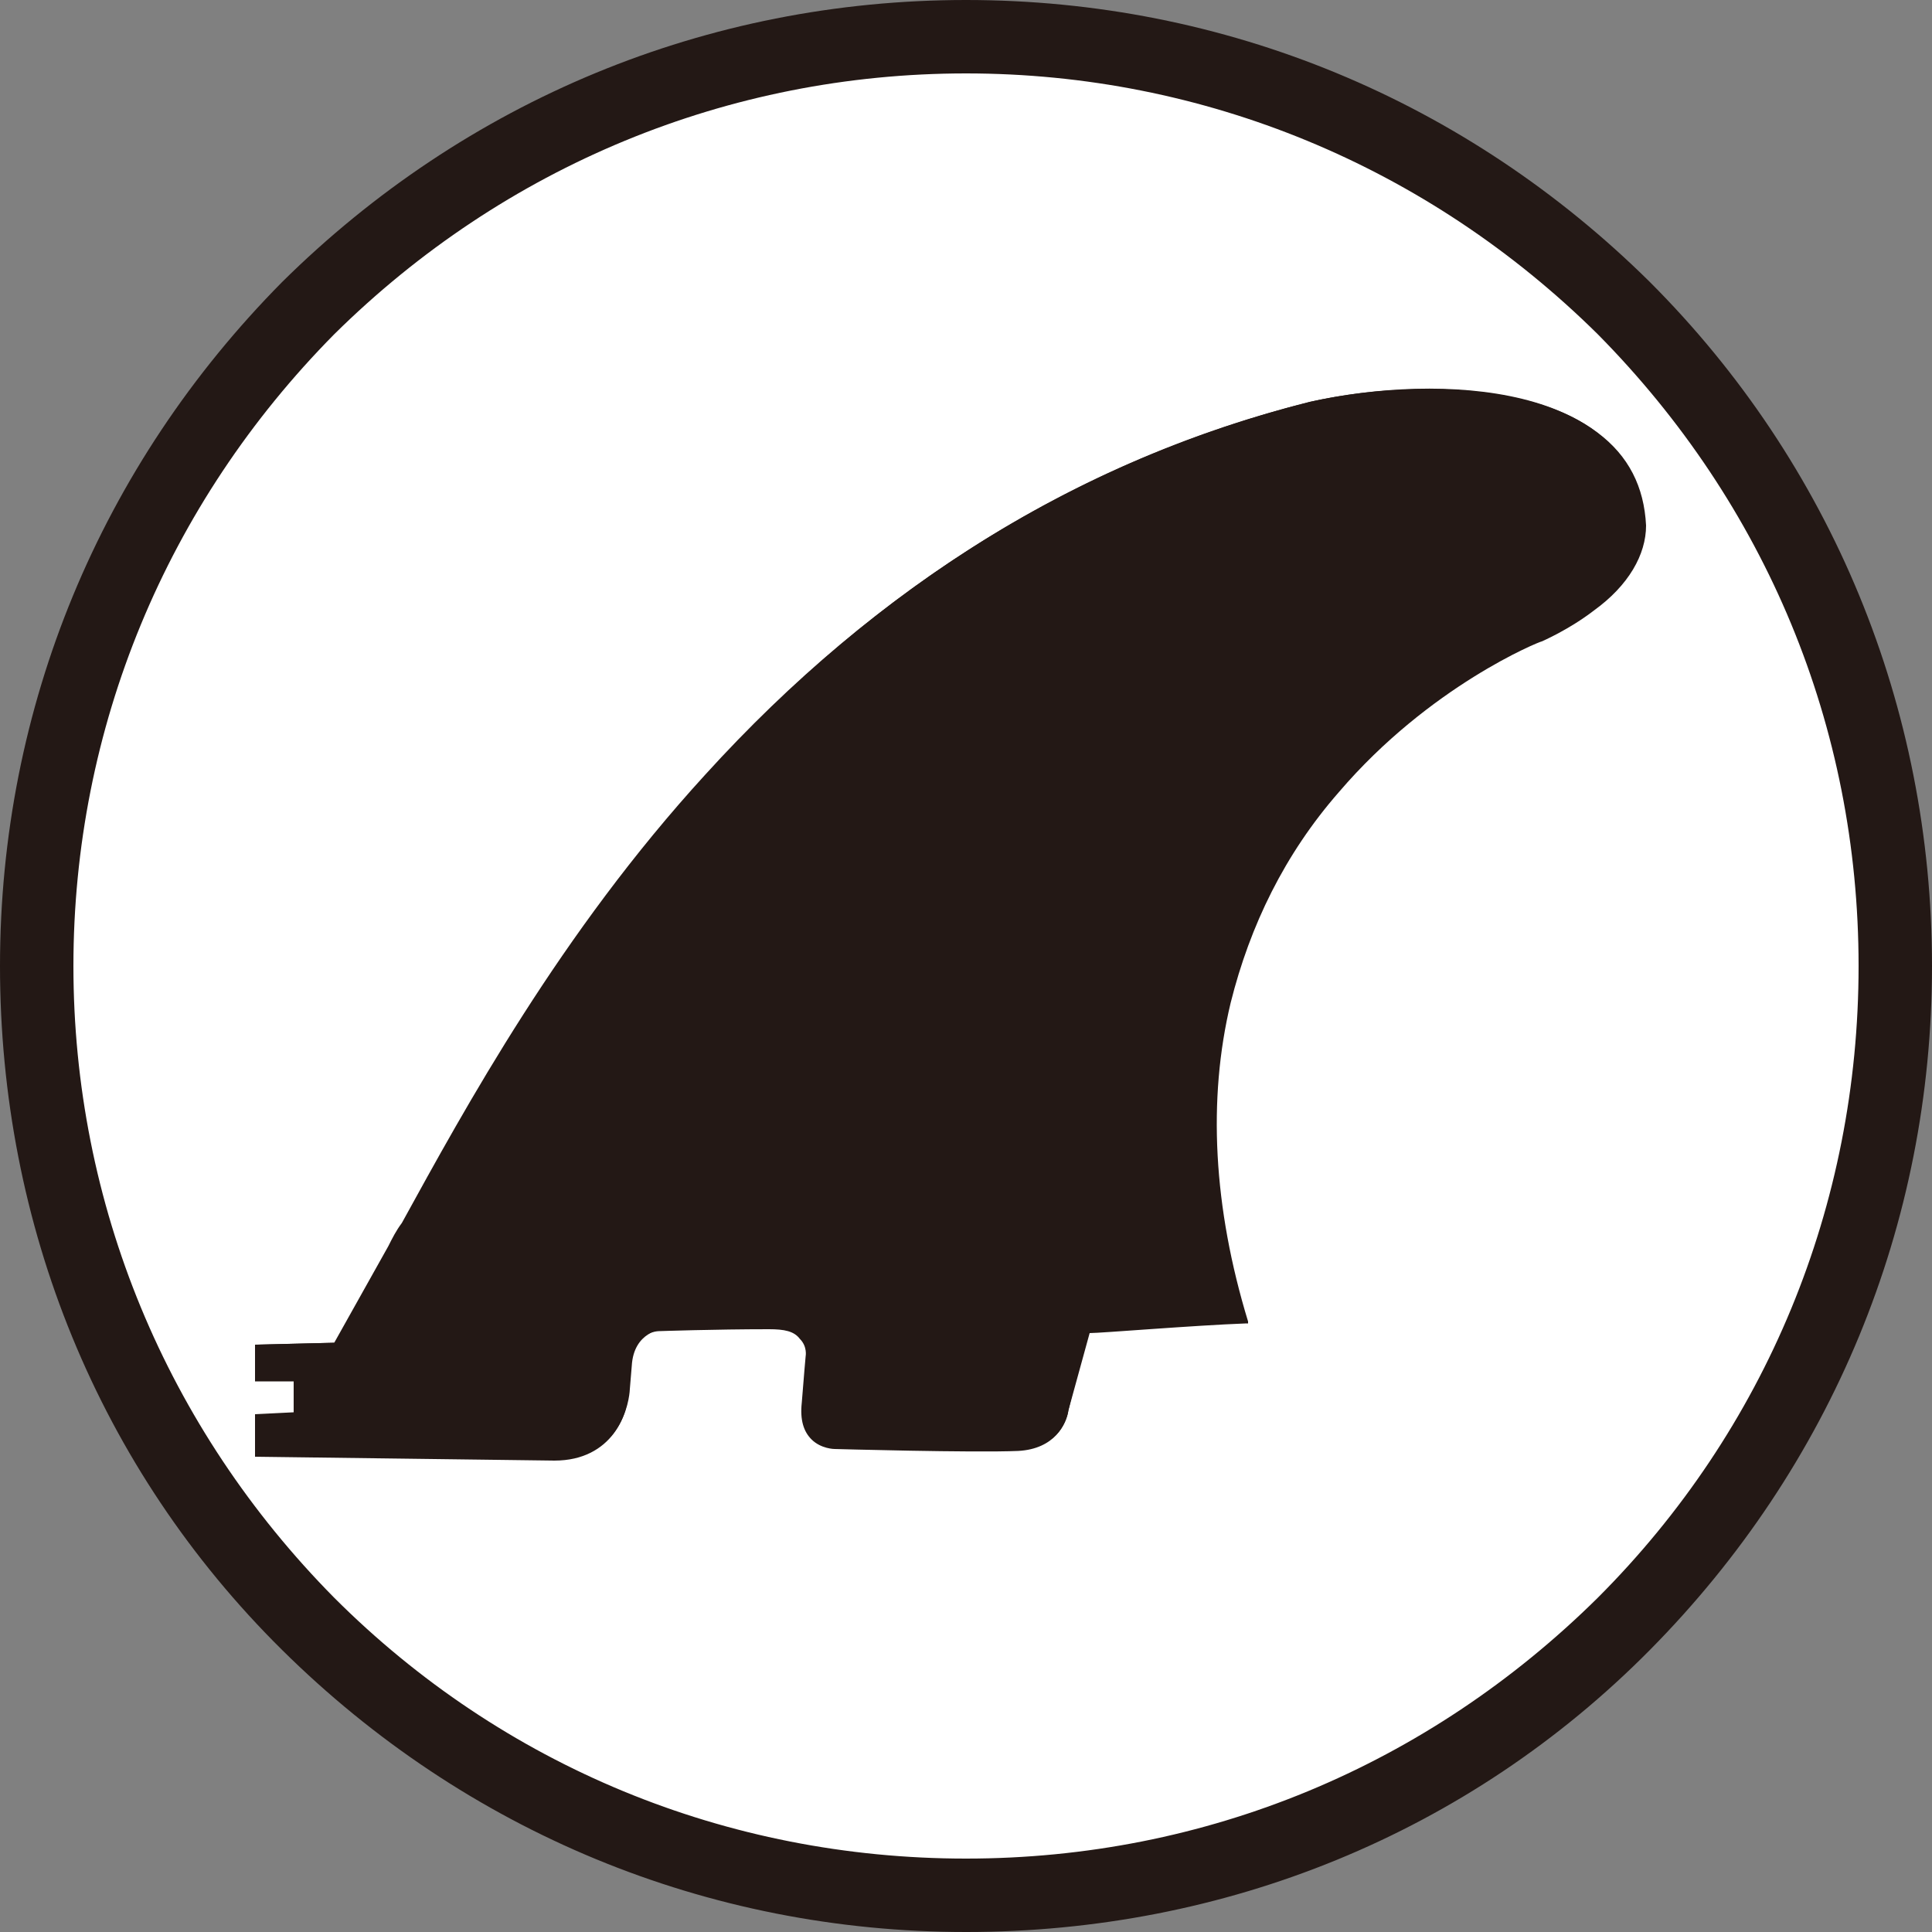
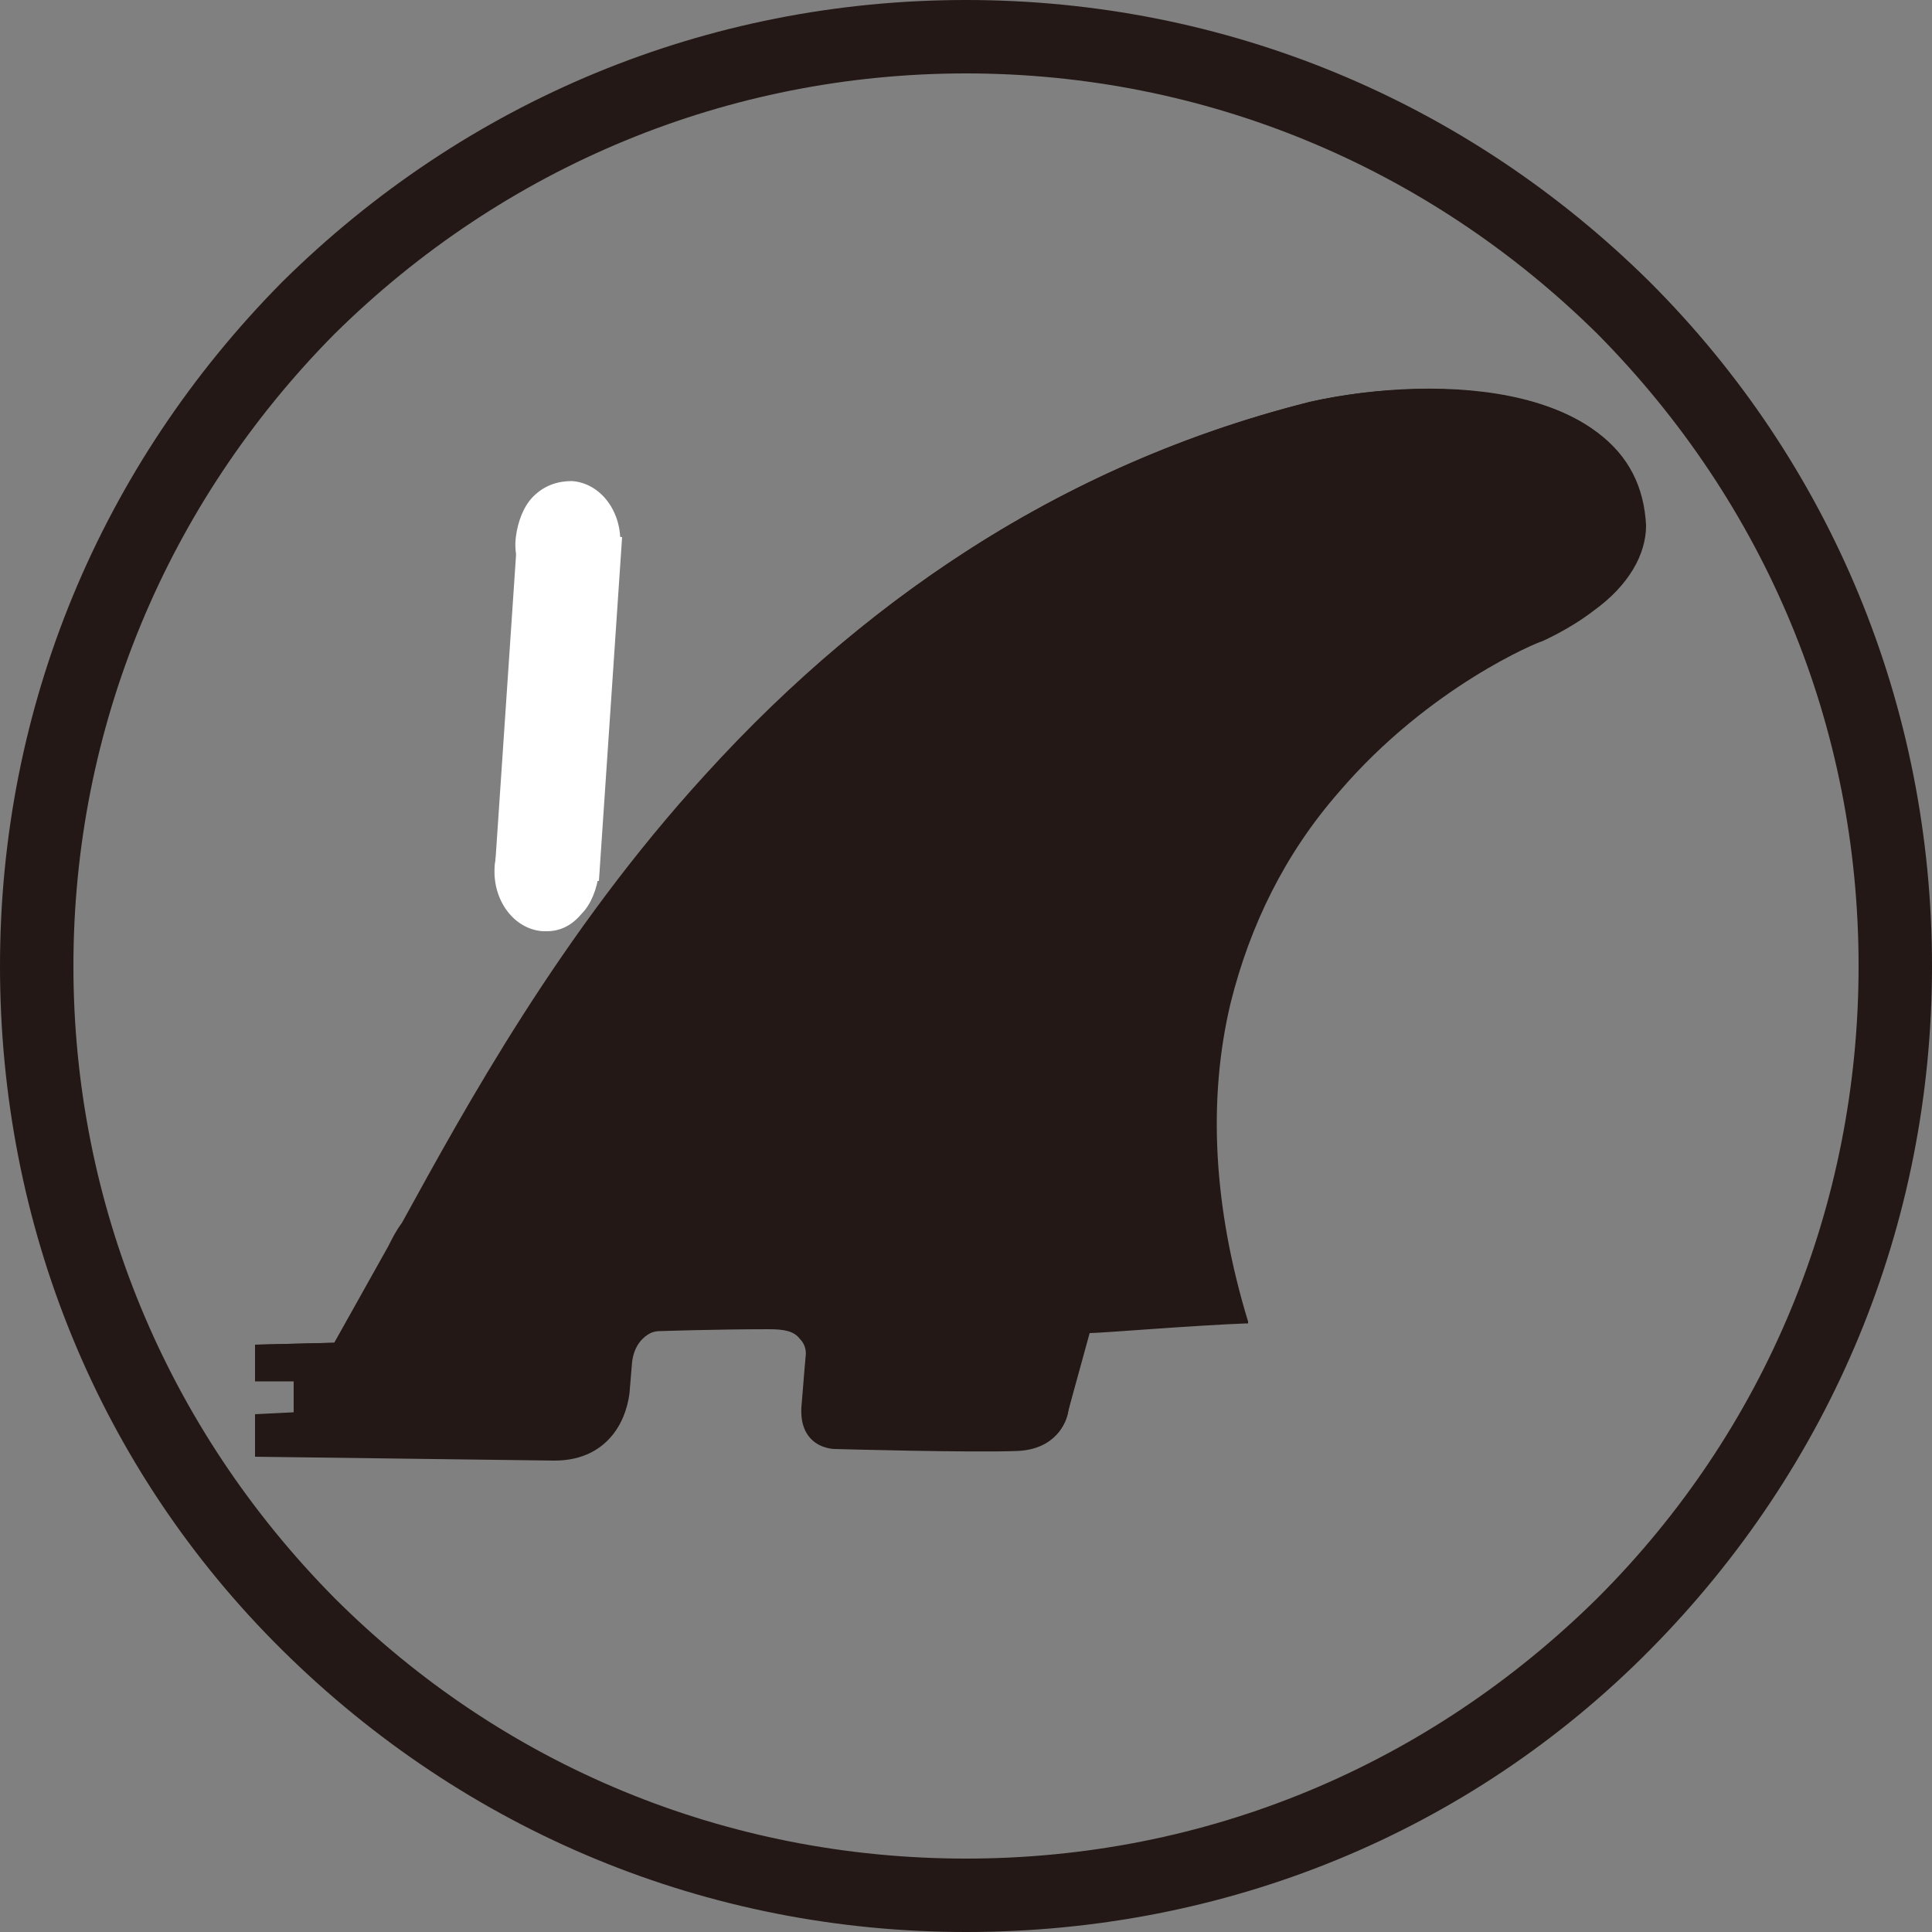
<svg xmlns="http://www.w3.org/2000/svg" version="1.1" id="レイヤー_1" x="0px" y="0px" viewBox="0 0 100 100" style="enable-background:new 0 0 100 100;" xml:space="preserve">
  <rect x="0" y="0" width="100" height="100" fill="#808080" stroke="none" />
  <style type="text/css">
	.st0{display:none;}
	.st1{display:inline;}
	.st2{fill:#FFFFFF;}
	.st3{fill:#231815;}
</style>
  <g class="st0">
    <g class="st1">
      <circle class="st2" cx="50" cy="50" r="265.3" />
      <path class="st3" d="M50,330.8c-75,0-145.5-29.2-198.5-82.2c-53-53-82.2-123.5-82.2-198.5c0-75,29.2-145.5,82.2-198.5    S-25-230.8,50-230.8c75,0,145.5,29.2,198.5,82.2c53,53,82.2,123.5,82.2,198.5c0,75-29.2,145.5-82.2,198.5    C195.5,301.6,125,330.8,50,330.8z M50-199.8c-66.7,0-129.4,26-176.6,73.2S-199.8-16.7-199.8,50c0,66.7,26,129.4,73.2,176.6    c47.2,47.2,109.9,73.2,176.6,73.2c66.7,0,129.4-26,176.6-73.2c47.2-47.2,73.2-109.9,73.2-176.6c0-66.7-26-129.4-73.2-176.6    S116.7-199.8,50-199.8z" />
    </g>
    <g class="st1">
      <path class="st3" d="M47.1-214.8v417.8c0,0-77.8,4.9-101.1-21.5c-54.1-61.2-99.4-294.5-99.4-294.5S-90.4-214.4,47.1-214.8z" />
      <path class="st3" d="M32.8,204.9c-7.5,0-17.3-0.3-27.6-1.2c-30.1-2.8-50.4-9.9-60.3-21.1c-22.6-25.5-46.2-83-70.3-170.8    c-17.9-65.3-29.3-123.8-29.4-124.4l-0.1-0.6l0.3-0.5c0.2-0.3,16.3-25.9,49-51.2c30.2-23.3,81.3-51.2,152.7-51.4l1.5,0v420.8    l-1.4,0.1C47.1,204.6,41.5,204.9,32.8,204.9z M-151.8-112.6c2.6,13.1,47,234.5,98.9,293.2c20.8,23.6,87.9,21.5,98.5,21.1v-414.9    c-69.8,0.6-119.7,27.9-149.3,50.7C-133.6-139.5-149.4-116.2-151.8-112.6z" />
    </g>
    <g class="st1">
      <path class="st3" d="M57-214.4v417.8c0,0,77.8,4.9,101.1-21.5c54.1-61.2,99.4-294.5,99.4-294.5S190.7-215.3,57-214.4z" />
      <path class="st3" d="M71.3,205.3c-8.7,0-14.3-0.3-14.4-0.3l-1.4-0.1v-420.7l1.5,0c0.6,0,1.1,0,1.7,0c68.6,0,119.2,27.6,149.6,50.9    c33.2,25.4,50.3,51.4,50.5,51.7l0.3,0.5l-0.1,0.6c-0.1,0.6-11.5,59.1-29.4,124.4C205.5,100,181.8,157.4,159.2,183    c-9.9,11.2-30.2,18.3-60.3,21.1C88.6,205.1,78.9,205.3,71.3,205.3z M58.5,202.1c10.6,0.5,77.6,2.5,98.5-21.1    c51.9-58.6,96.3-279.9,98.9-293.1c-2.5-3.7-19.2-27.3-49.5-50.5c-30-23-80-50.2-147.7-50.2c-0.1,0-0.1,0-0.2,0V202.1z" />
    </g>
    <g class="st1">
      <g>
        <ellipse transform="matrix(6.611516e-02 -0.998 0.998 6.611516e-02 -152.462 61.316)" class="st2" cx="-43.5" cy="112.1" rx="15.6" ry="13.5" />
        <path class="st2" d="M-43.7,129.2c-0.3,0-0.6,0-0.9,0c-8.3-0.5-14.5-8.6-13.9-18c0.6-9.4,7.9-16.6,16.1-16     c8.3,0.5,14.5,8.6,13.9,18c-0.3,4.5-2.1,8.7-5.1,11.7C-36.4,127.6-40,129.2-43.7,129.2z M-43.2,98c-6.3,0-11.8,5.8-12.3,13.3     c-0.5,7.7,4.5,14.4,11.1,14.8c3.2,0.2,6.3-1,8.7-3.5c2.5-2.5,4-6,4.3-9.8l0,0c0.5-7.7-4.5-14.4-11.1-14.8     C-42.8,98.1-43,98-43.2,98z" />
      </g>
      <g>
        <ellipse transform="matrix(6.611516e-02 -0.998 0.998 6.611516e-02 -51.755 -21.152)" class="st2" cx="-37.2" cy="17.1" rx="15.6" ry="13.5" />
        <path class="st2" d="M-37.4,34.1c-0.3,0-0.6,0-0.9,0c-4-0.3-7.7-2.3-10.3-5.8c-2.6-3.4-3.8-7.7-3.5-12.3     c0.3-4.5,2.1-8.7,5.1-11.7c3.1-3.1,7-4.6,11-4.4c8.3,0.5,14.5,8.6,13.9,18l0,0C-22.8,27.1-29.5,34.1-37.4,34.1z M-36.9,3     c-2.9,0-5.7,1.2-8,3.5c-2.5,2.5-4,6-4.3,9.8c-0.3,3.8,0.8,7.4,2.9,10.2c2.1,2.8,5,4.4,8.2,4.6c6.6,0.4,12.4-5.5,12.9-13.2     c0.5-7.7-4.5-14.4-11.1-14.8C-36.5,3-36.7,3-36.9,3z" />
      </g>
      <g>
        <rect x="-87.9" y="51.1" transform="matrix(6.611516e-02 -0.998 0.998 6.611516e-02 -102.108 20.082)" class="st2" width="95.2" height="27.1" />
        <path class="st2" d="M-28.6,114.6l-30-2l6.5-98l30,2L-28.6,114.6z M-55.4,109.8l24,1.6l6.1-92l-24-1.6L-55.4,109.8z" />
      </g>
    </g>
    <g class="st1">
      <g>
        <ellipse transform="matrix(0.998 -6.611516e-02 6.611516e-02 0.998 -7.098 9.747)" class="st2" cx="143.7" cy="112.1" rx="13.5" ry="15.6" />
        <path class="st2" d="M143.9,129.2c-3.7,0-7.3-1.5-10.1-4.4c-3-3-4.8-7.2-5.1-11.7c-0.6-9.4,5.6-17.5,13.9-18c4-0.3,8,1.3,11,4.4     c3,3,4.8,7.2,5.1,11.7c0.6,9.4-5.6,17.5-13.9,18C144.5,129.2,144.2,129.2,143.9,129.2z M143.5,98c-0.2,0-0.5,0-0.7,0     c-6.6,0.4-11.6,7.1-11.1,14.8c0.3,3.8,1.8,7.3,4.3,9.8c2.4,2.5,5.5,3.7,8.7,3.5c6.6-0.4,11.6-7.1,11.1-14.8     c-0.3-3.8-1.8-7.3-4.3-9.8C149.2,99.3,146.4,98,143.5,98z" />
      </g>
      <g>
        <ellipse transform="matrix(0.998 -6.611516e-02 6.611516e-02 0.998 -0.828 9.122)" class="st2" cx="137.4" cy="17.1" rx="13.5" ry="15.6" />
        <path class="st2" d="M137.6,34.1c-3.7,0-7.3-1.5-10.1-4.4c-3-3-4.8-7.2-5.1-11.7l0,0c-0.6-9.4,5.6-17.5,13.9-18     c4-0.3,8,1.3,11,4.4c3,3,4.8,7.2,5.1,11.7c0.6,9.4-5.6,17.5-13.9,18C138.2,34.1,137.9,34.1,137.6,34.1z M137.2,3     c-0.2,0-0.5,0-0.7,0c-6.6,0.4-11.6,7.1-11.1,14.8l0,0c0.3,3.8,1.8,7.3,4.3,9.8c2.4,2.5,5.5,3.7,8.7,3.5     c6.6-0.4,11.6-7.1,11.1-14.8c-0.3-3.8-1.8-7.3-4.3-9.8C142.9,4.2,140.1,3,137.2,3z" />
      </g>
      <g>
        <rect x="127" y="17" transform="matrix(0.998 -6.611516e-02 6.611516e-02 0.998 -3.963 9.434)" class="st2" width="27.1" height="95.2" />
        <path class="st2" d="M128.8,114.6l-6.5-98l30-2l6.5,98L128.8,114.6z M125.5,19.4l6.1,92l24-1.6l-6.1-92L125.5,19.4z" />
      </g>
    </g>
  </g>
  <g>
-     <circle class="st2" cx="50" cy="50" r="48.1" />
    <path class="st3" d="M50,100c-13.4,0-25.9-5.2-35.4-14.6S0,63.4,0,50s5.2-25.9,14.6-35.4C24.1,5.2,36.6,0,50,0s25.9,5.2,35.4,14.6   c9.4,9.4,14.6,22,14.6,35.4s-5.2,25.9-14.6,35.4S63.4,100,50,100z M50,3.8c-12.3,0-23.9,4.8-32.7,13.5C8.6,26.1,3.8,37.7,3.8,50   s4.8,23.9,13.5,32.7c8.7,8.7,20.3,13.5,32.7,13.5s23.9-4.8,32.7-13.5c8.7-8.7,13.5-20.3,13.5-32.7s-4.8-23.9-13.5-32.7   C73.9,8.6,62.3,3.8,50,3.8z" />
  </g>
  <g>
    <g>
      <ellipse transform="matrix(6.611516e-02 -0.998 0.998 6.611516e-02 -18.561 70.416)" class="st2" cx="28.3" cy="45.1" rx="2.8" ry="2.5" />
      <path class="st2" d="M28.3,48.2c-0.1,0-0.1,0-0.2,0c-1.5-0.1-2.6-1.6-2.5-3.3c0.1-1.7,1.4-3,2.9-2.9c0.7,0,1.4,0.4,1.9,1    c0.5,0.6,0.7,1.4,0.6,2.2c-0.1,0.8-0.4,1.6-0.9,2.1C29.6,47.9,29,48.2,28.3,48.2z M28.4,42.6c-1.1,0-2.1,1.1-2.2,2.4    c-0.1,1.4,0.8,2.6,2,2.7c0.6,0,1.1-0.2,1.6-0.6c0.5-0.5,0.7-1.1,0.8-1.8l0,0c0-0.7-0.1-1.3-0.5-1.9c-0.4-0.5-0.9-0.8-1.5-0.8    C28.5,42.6,28.4,42.6,28.4,42.6z" />
    </g>
    <g>
      <ellipse transform="matrix(6.611516e-02 -0.998 0.998 6.611516e-02 -0.301 55.464)" class="st2" cx="29.5" cy="27.9" rx="2.8" ry="2.5" />
      <path class="st2" d="M29.4,31c-0.1,0-0.1,0-0.2,0c-0.7,0-1.4-0.4-1.9-1c-0.5-0.6-0.7-1.4-0.6-2.2c0.1-0.8,0.4-1.6,0.9-2.1    c0.6-0.6,1.3-0.8,2-0.8c1.5,0.1,2.6,1.6,2.5,3.3l0,0c-0.1,0.8-0.4,1.6-0.9,2.1C30.8,30.7,30.1,31,29.4,31z M29.5,25.3    c-0.5,0-1,0.2-1.4,0.6c-0.5,0.5-0.7,1.1-0.8,1.8c0,0.7,0.1,1.3,0.5,1.9c0.4,0.5,0.9,0.8,1.5,0.8c0.6,0,1.1-0.2,1.6-0.6    c0.5-0.5,0.7-1.1,0.8-1.8c0.1-1.4-0.8-2.6-2-2.7C29.6,25.3,29.6,25.3,29.5,25.3z" />
    </g>
    <g>
      <rect x="20.3" y="34.1" transform="matrix(6.611516e-02 -0.998 0.998 6.611516e-02 -9.431 62.94)" class="st2" width="17.3" height="4.9" />
      <path class="st2" d="M31,45.6l-5.4-0.4l1.2-17.8l5.4,0.4L31,45.6z M26.2,44.7l4.4,0.3l1.1-16.7L27.3,28L26.2,44.7z" />
    </g>
  </g>
  <g>
    <g>
      <ellipse transform="matrix(6.611516e-02 -0.998 0.998 6.611516e-02 -27.704 96.001)" class="st2" cx="37.4" cy="62.8" rx="2.8" ry="2.5" />
      <path class="st2" d="M37.4,65.9c-0.1,0-0.1,0-0.2,0c-1.5-0.1-2.6-1.6-2.5-3.3c0.1-1.7,1.4-3,2.9-2.9c0.7,0,1.4,0.4,1.9,1    c0.5,0.6,0.7,1.4,0.6,2.2c-0.1,0.8-0.4,1.6-0.9,2.1C38.7,65.6,38.1,65.9,37.4,65.9z M37.5,60.3c-1.1,0-2.1,1.1-2.2,2.4    c-0.1,1.4,0.8,2.6,2,2.7c0.6,0,1.1-0.2,1.6-0.6c0.5-0.5,0.7-1.1,0.8-1.8l0,0c0-0.7-0.1-1.3-0.5-1.9c-0.4-0.5-0.9-0.8-1.5-0.8    C37.6,60.3,37.5,60.3,37.5,60.3z" />
    </g>
    <g>
      <ellipse transform="matrix(6.611516e-02 -0.998 0.998 6.611516e-02 -9.445 81.048)" class="st2" cx="38.6" cy="45.6" rx="2.8" ry="2.5" />
      <path class="st2" d="M38.5,48.7c-0.1,0-0.1,0-0.2,0c-1.5-0.1-2.6-1.6-2.5-3.3c0.1-0.8,0.4-1.6,0.9-2.1c0.6-0.6,1.3-0.8,2-0.8    c0.7,0,1.4,0.4,1.9,1c0.5,0.6,0.7,1.4,0.6,2.2c-0.1,0.8-0.4,1.6-0.9,2.1C39.9,48.4,39.2,48.7,38.5,48.7z M38.6,43    c-0.5,0-1,0.2-1.4,0.6c-0.5,0.5-0.7,1.1-0.8,1.8c-0.1,1.4,0.8,2.6,2,2.7c0.6,0,1.1-0.2,1.6-0.6c0.5-0.5,0.7-1.1,0.8-1.8l0,0    c0-0.7-0.1-1.3-0.5-1.9c-0.4-0.5-0.9-0.8-1.5-0.8C38.7,43,38.7,43,38.6,43z" />
    </g>
    <g>
      <rect x="29.4" y="51.7" transform="matrix(6.611516e-02 -0.998 0.998 6.611516e-02 -18.574 88.525)" class="st2" width="17.3" height="4.9" />
      <path class="st2" d="M40.1,63.3l-5.4-0.4l1.2-17.8l5.4,0.4L40.1,63.3z M35.3,62.4l4.4,0.3L40.7,46l-4.4-0.3L35.3,62.4z" />
    </g>
  </g>
  <g>
    <path class="st3" d="M17.4,69.5c0,0,0,0,2.8-5c6.5-11.7,19.3-36.6,47.6-43.7c6.7-1.5,16.9-1,17.3,6.3c0,3.7-5.3,5.9-5.3,5.9   s-23,9-15.3,35.3c-2.9,0.1-8.2,0.5-8.2,0.5L55.3,73c0,0-0.2,1.9-2.5,2c-2.3,0.1-9.5-0.1-9.5-0.1s-1.8,0.1-1.6-2.2   c0.1-1.3,0.2-2.4,0.2-2.4s0.3-1.6-1.9-1.6c-2.8,0-5.7,0.1-5.7,0.1s-1.5,0.1-1.6,1.9c-0.1,1.2-0.1,1.2-0.1,1.2s-0.1,3.6-3.9,3.6   c-3.4,0-15.4-0.2-15.4-0.2l0-2l2-0.1l0-1.8l-2,0l0-1.8L17.4,69.5z" />
    <path class="st3" d="M28.7,75.6C28.7,75.6,28.7,75.6,28.7,75.6l-15.5-0.2l0-2.2l2-0.1l0-1.6l-2,0l0-1.9l4.1-0.1l2.8-5   c0.2-0.4,0.4-0.8,0.7-1.2c3.3-6,8.2-15,15.7-23.2c8.9-9.8,19.4-16.3,31.3-19.3c4.9-1.1,11.5-1,14.9,1.6c1.6,1.2,2.4,2.8,2.5,4.8   c0,1.5-0.9,3.1-2.7,4.4c-1.3,1-2.7,1.6-2.7,1.6c-0.1,0-5.8,2.3-10.5,7.8c-2.8,3.2-4.6,6.9-5.6,10.9c-1.2,5-0.9,10.6,0.9,16.5l0,0.1   l-0.1,0c-2.7,0.1-7.5,0.5-8.1,0.5L55.3,73c-0.1,0.7-0.7,2-2.6,2.1c-2.3,0.1-9.5-0.1-9.5-0.1c0,0-0.7,0-1.2-0.5   c-0.4-0.4-0.6-1-0.5-1.9c0.1-1.3,0.2-2.4,0.2-2.4c0,0,0.1-0.5-0.3-0.9c-0.3-0.4-0.8-0.5-1.6-0.5c-2.8,0-5.7,0.1-5.7,0.1   c-0.1,0-1.5,0.1-1.5,1.8l-0.1,1.2C32.6,73.1,31.7,75.6,28.7,75.6z M13.4,75.2l15.3,0.2c0,0,0,0,0.1,0c1.5,0,2.6-0.6,3.2-1.7   c0.5-0.9,0.5-1.8,0.5-1.8l0.1-1.2c0.1-1.8,1.7-2,1.7-2c0,0,2.9,0,5.7-0.1c0.8,0,1.4,0.2,1.7,0.6c0.4,0.5,0.3,1.1,0.3,1.1   c0,0-0.1,1.1-0.2,2.4c-0.1,0.8,0.1,1.4,0.4,1.7c0.4,0.4,1,0.4,1,0.4c0.1,0,7.2,0.2,9.5,0.1c2.2-0.1,2.4-1.9,2.4-1.9l1.1-4.3l0.1,0   c0.1,0,5.2-0.4,8.1-0.5c-1.7-6-2-11.5-0.9-16.5c0.9-4,2.8-7.7,5.6-10.9c4.7-5.5,10.5-7.8,10.6-7.8c0.1,0,5.3-2.3,5.3-5.8   c-0.1-1.9-0.9-3.5-2.4-4.7c-3.4-2.6-9.9-2.6-14.8-1.6c-11.8,3-22.3,9.5-31.2,19.3c-7.5,8.2-12.4,17.2-15.7,23.2   c-0.2,0.4-0.5,0.8-0.7,1.2l-2.8,5.1l-4,0.1l0,1.6l2,0l0,2l-2,0.1L13.4,75.2z" />
  </g>
</svg>